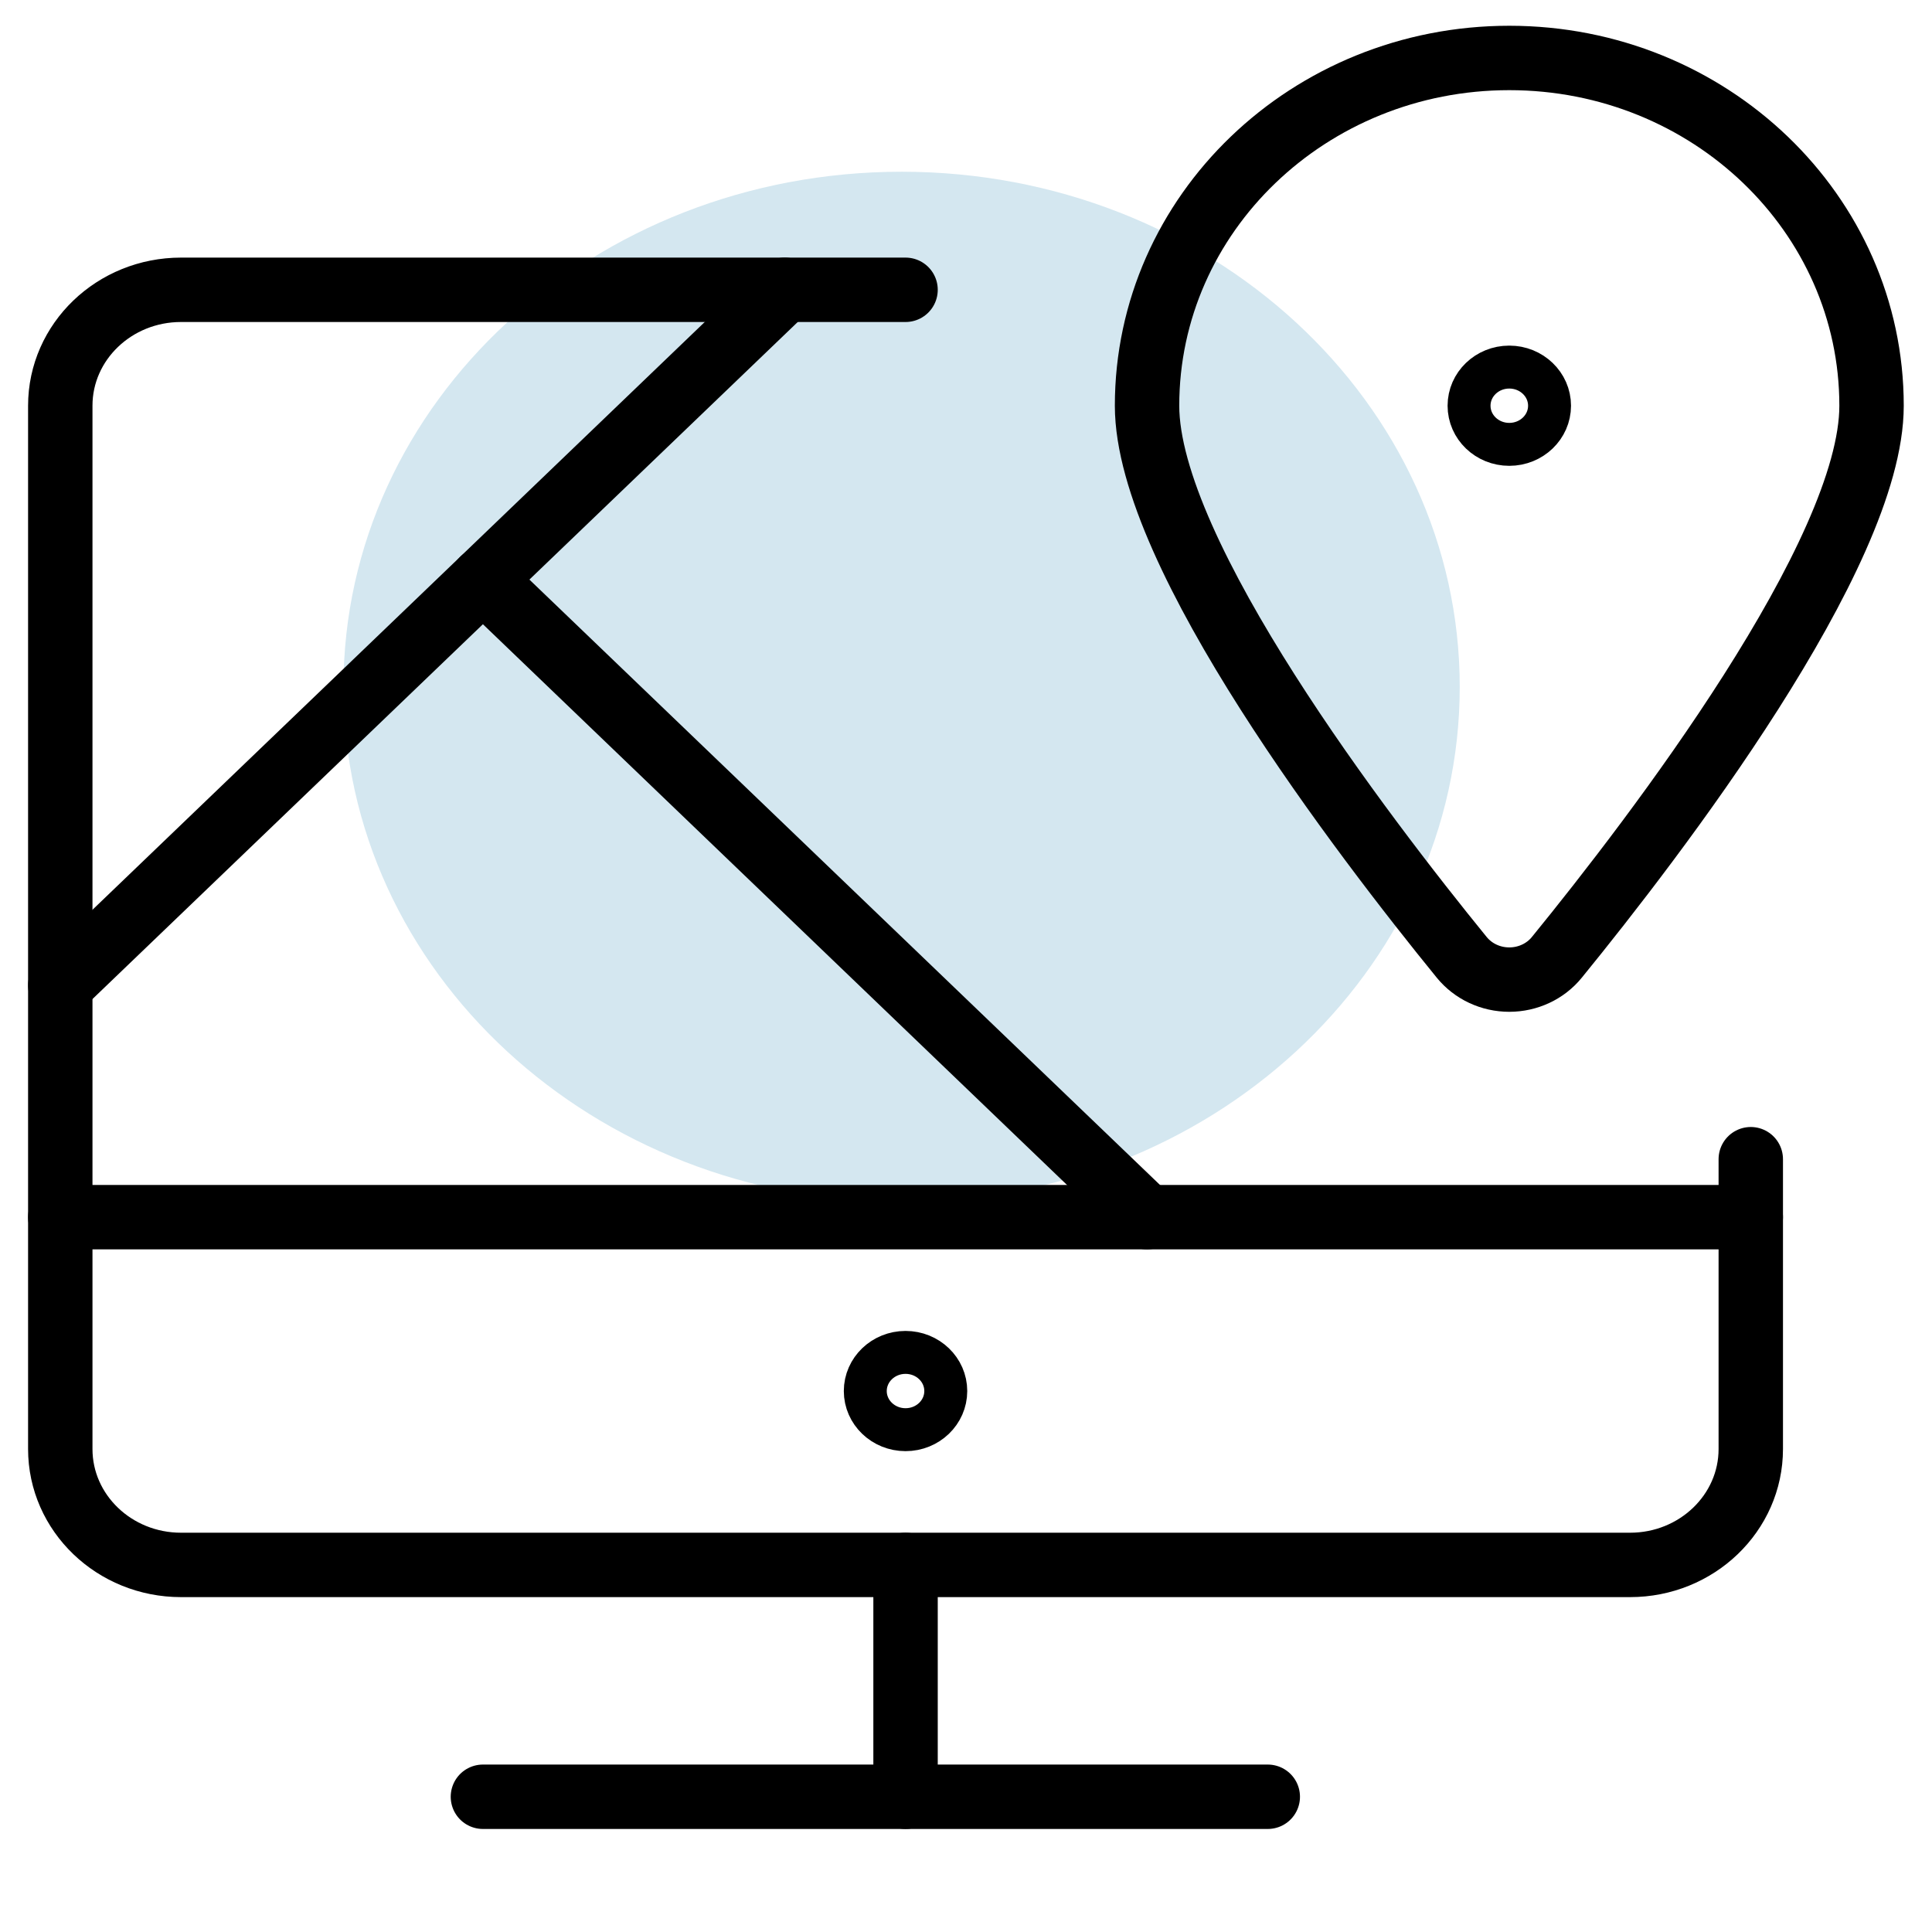
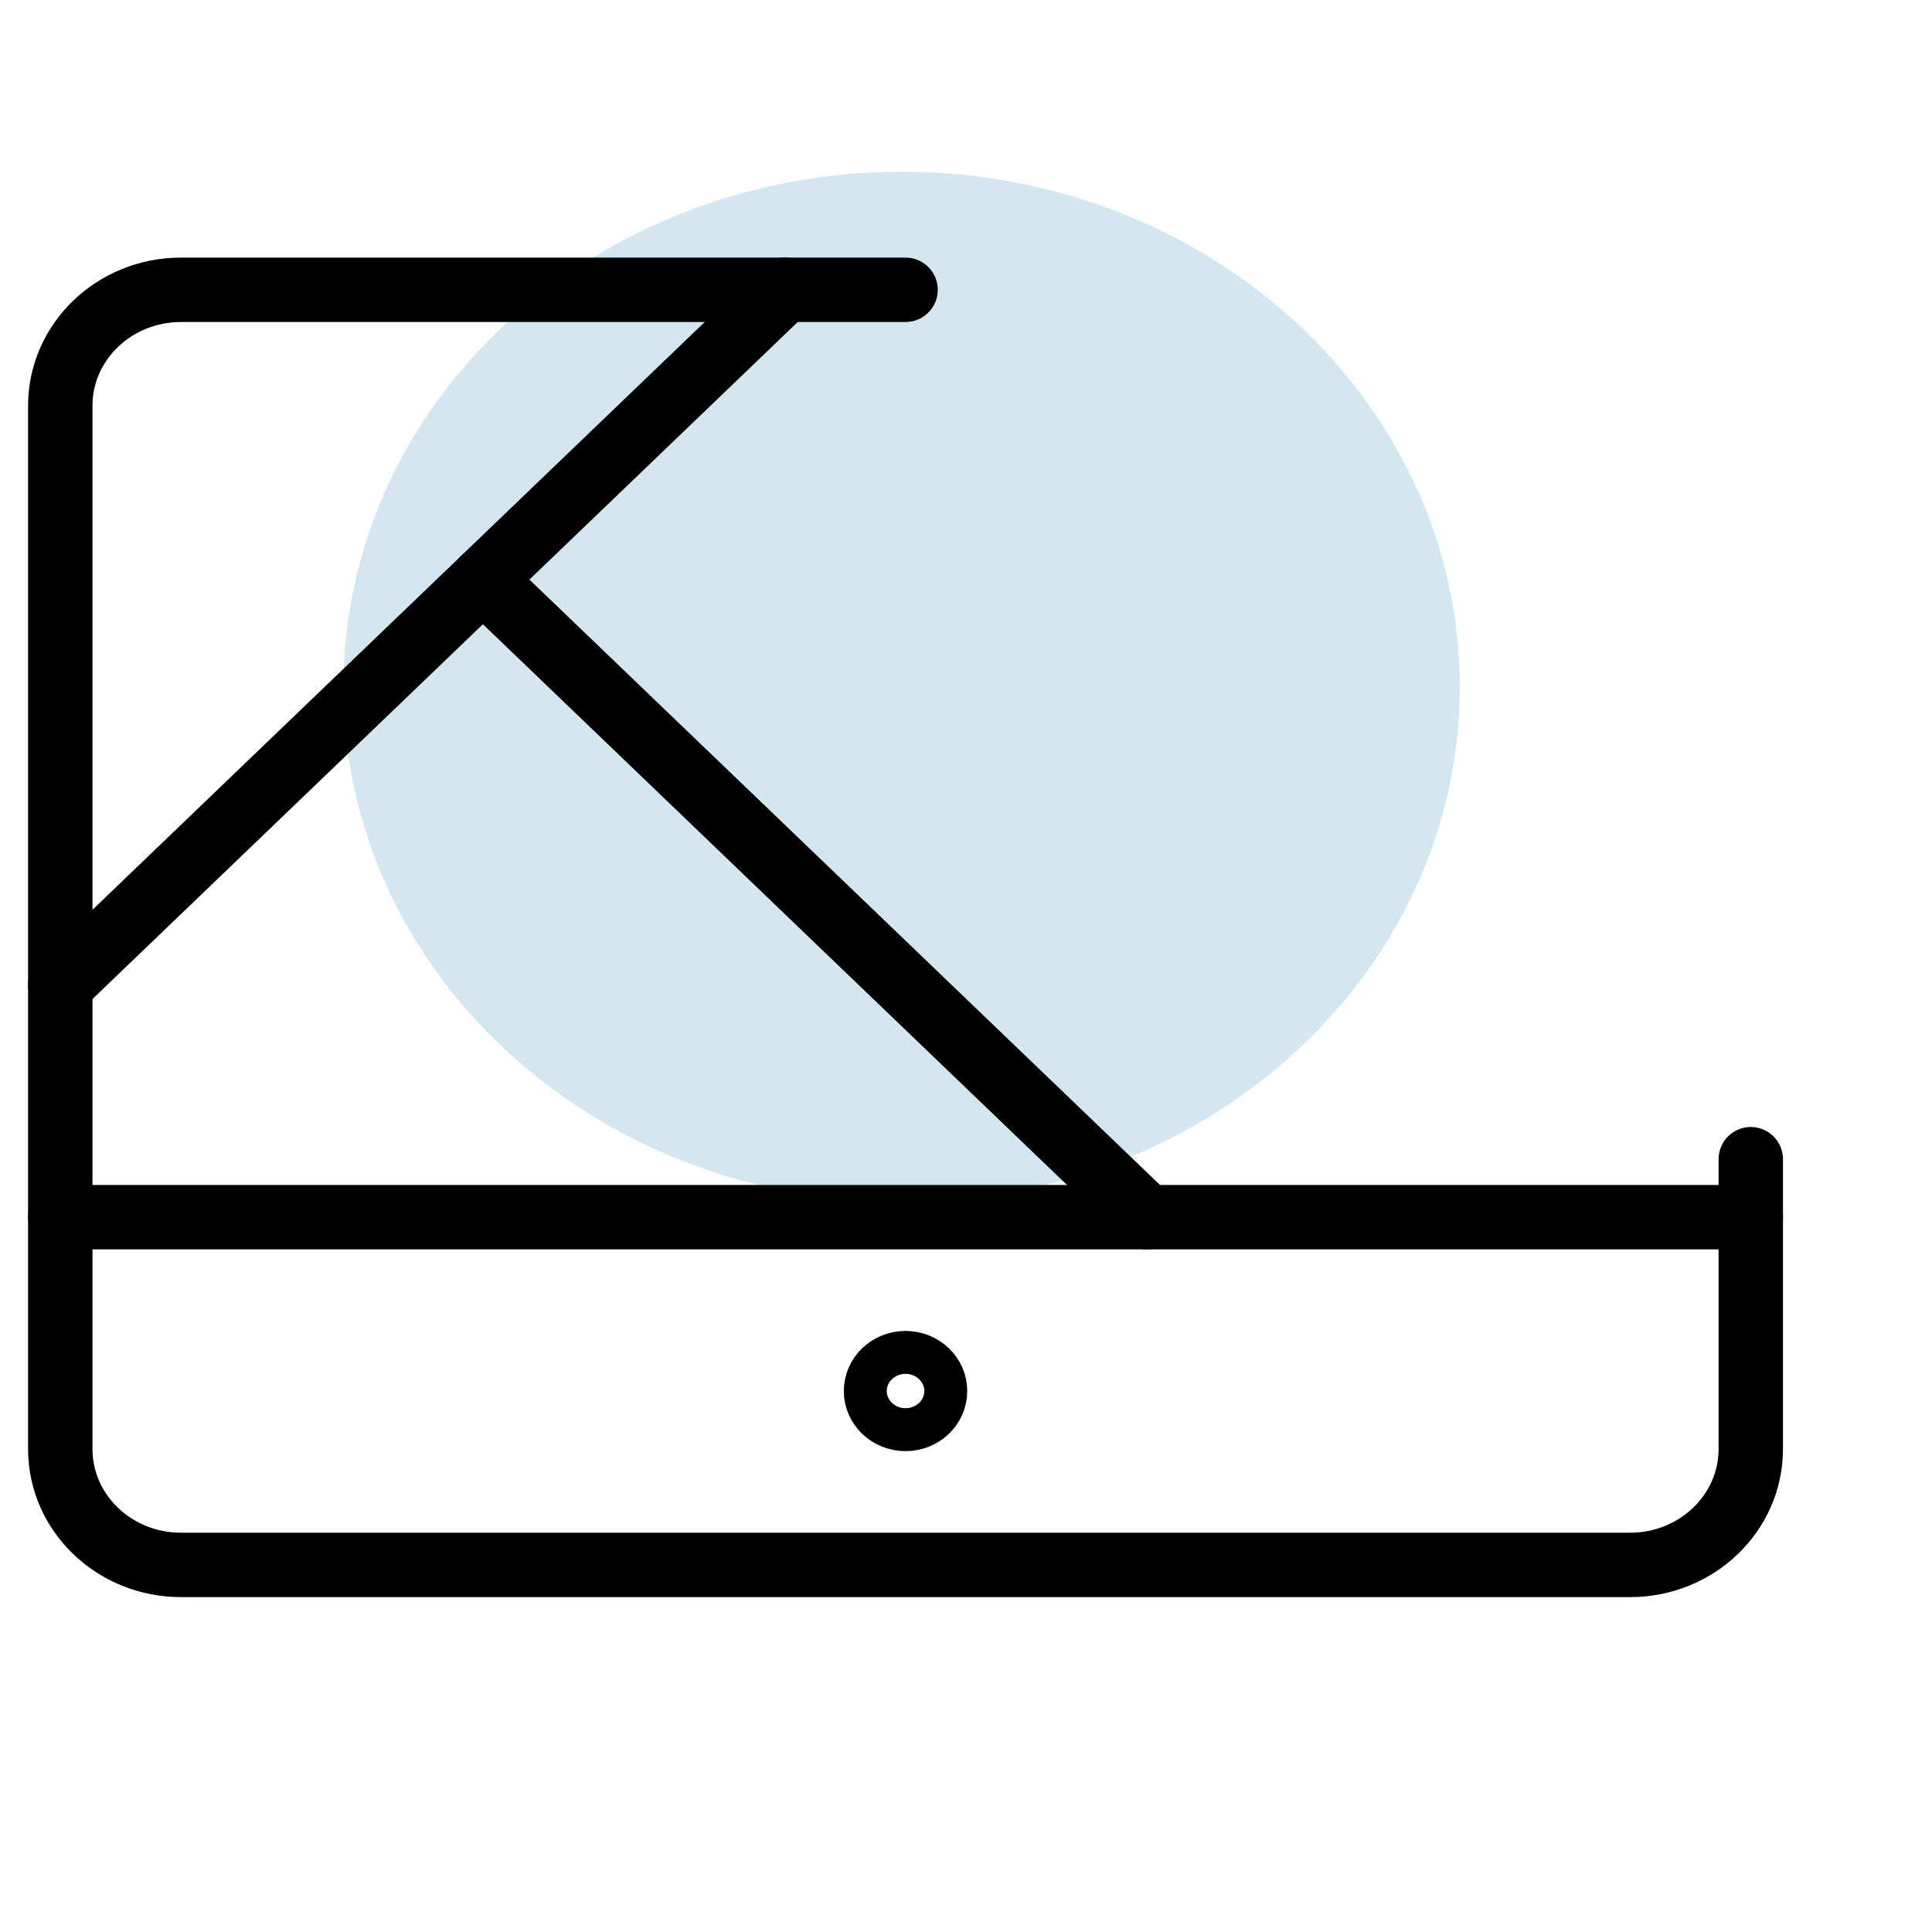
<svg xmlns="http://www.w3.org/2000/svg" width="45" height="45" viewBox="0 0 45 45" fill="none">
  <path fill-rule="evenodd" clip-rule="evenodd" d="M21 28C28.18 28 34 22.627 34 16C34 9.373 28.18 4 21 4C13.82 4 8 9.373 8 16C8 22.627 13.82 28 21 28Z" fill="#D4E7F0" />
  <path d="M40.779 27V28.35H1.404V9.45C1.404 7.959 2.663 6.75 4.217 6.75H21.092" stroke="black" stroke-width="1.5" stroke-linecap="round" stroke-linejoin="round" />
  <path d="M40.779 28.35V33.75C40.779 35.241 39.52 36.45 37.967 36.45H4.217C2.663 36.45 1.404 35.241 1.404 33.75V28.35" stroke="black" stroke-width="1.5" stroke-linecap="round" stroke-linejoin="round" />
-   <path d="M35.154 8.55C35.672 8.55 36.092 8.953 36.092 9.45C36.092 9.947 35.672 10.35 35.154 10.35C34.636 10.35 34.217 9.947 34.217 9.45C34.217 8.953 34.636 8.55 35.154 8.55" stroke="black" stroke-linecap="round" stroke-linejoin="round" />
-   <path fill-rule="evenodd" clip-rule="evenodd" d="M35.154 1.35C39.814 1.35 43.592 4.976 43.592 9.45C43.592 12.908 38.552 19.489 36.262 22.298C35.996 22.626 35.587 22.817 35.154 22.817C34.721 22.817 34.313 22.626 34.046 22.298C31.757 19.487 26.717 12.908 26.717 9.45C26.717 4.976 30.494 1.35 35.154 1.35Z" stroke="black" stroke-width="1.5" stroke-linecap="round" stroke-linejoin="round" />
  <path d="M21.092 31.5C21.61 31.5 22.029 31.903 22.029 32.4C22.029 32.897 21.61 33.3 21.092 33.3C20.574 33.3 20.154 32.897 20.154 32.4C20.154 31.903 20.574 31.5 21.092 31.5" stroke="black" stroke-linecap="round" stroke-linejoin="round" />
-   <path d="M21.092 36.45V41.85" stroke="black" stroke-width="1.5" stroke-linecap="round" stroke-linejoin="round" />
-   <path d="M11.248 41.85H29.529" stroke="black" stroke-width="1.5" stroke-linecap="round" stroke-linejoin="round" />
  <path d="M18.279 6.75L1.404 22.95" stroke="black" stroke-width="1.5" stroke-linecap="round" stroke-linejoin="round" />
  <path d="M11.248 13.5L26.717 28.35" stroke="black" stroke-width="1.5" stroke-linecap="round" stroke-linejoin="round" />
</svg>